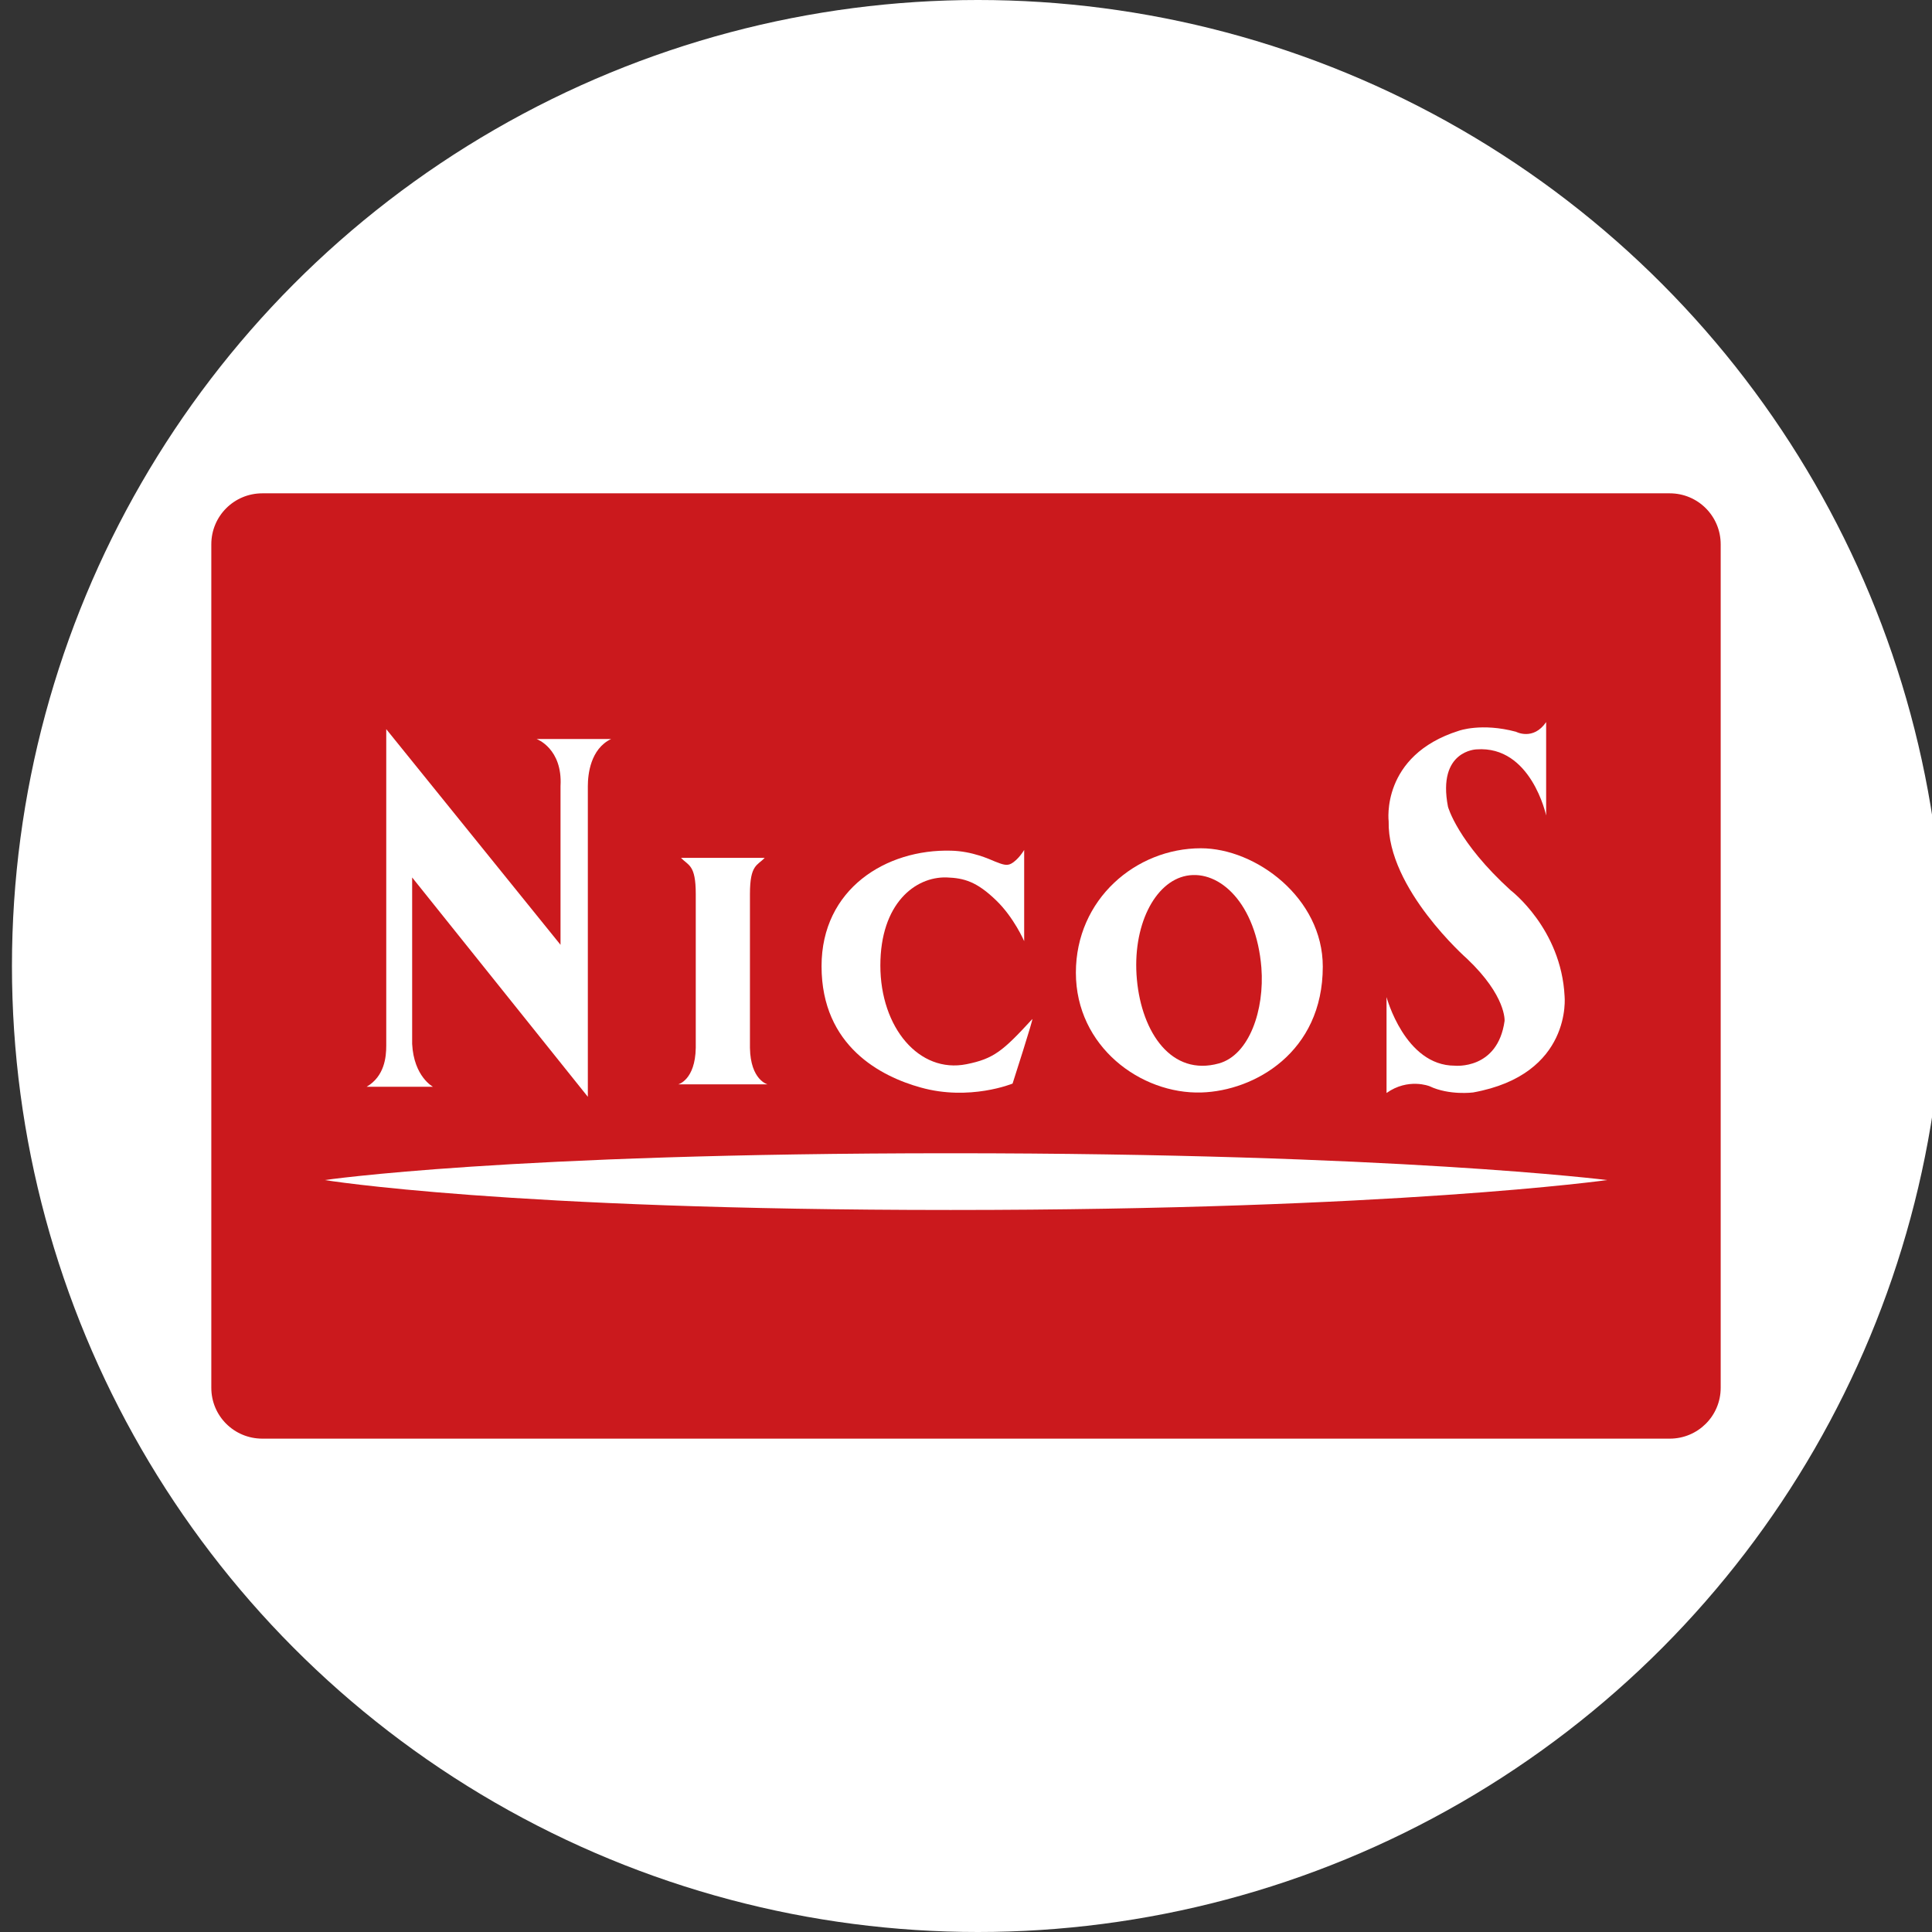
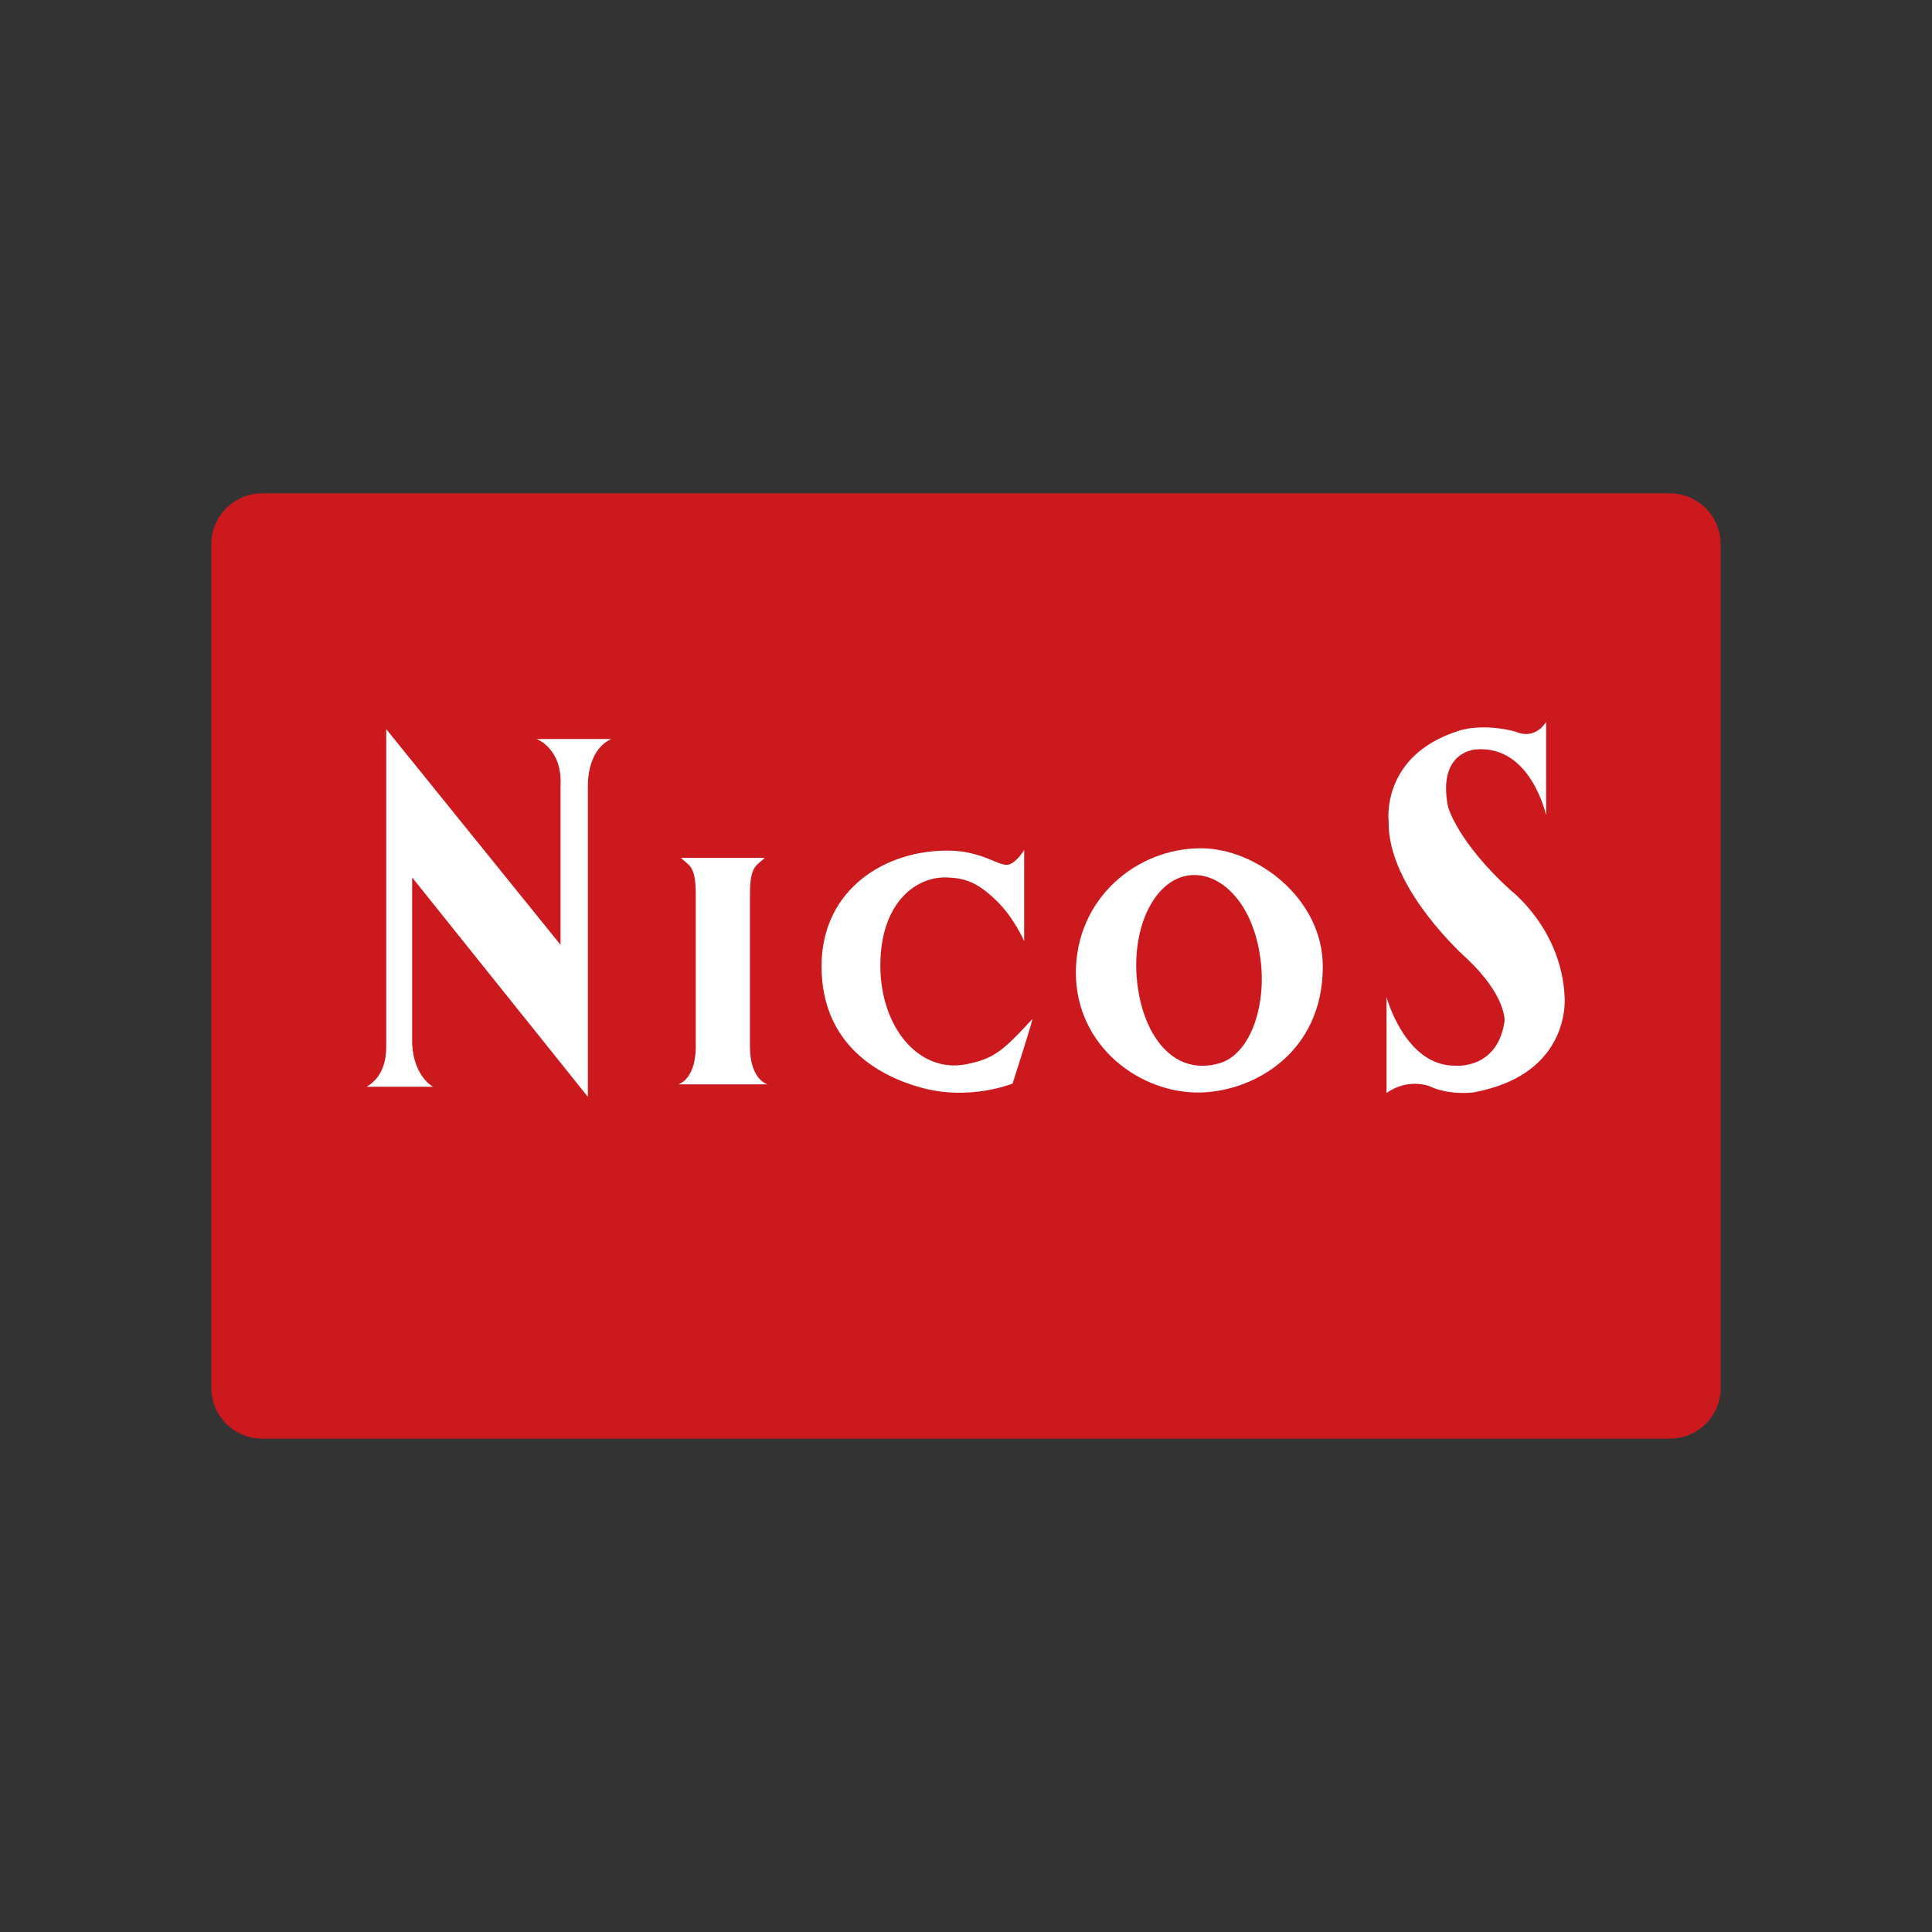
<svg xmlns="http://www.w3.org/2000/svg" version="1.1" x="0px" y="0px" width="64px" height="64px" viewBox="-0.396 0 64 64" enable-background="new -0.396 0 64 64" xml:space="preserve">
  <rect x="-0.396" y="0" width="64" height="64" fill="#333333" stroke="none" />
  <defs>
</defs>
-   <circle fill="#FFFFFF" cx="32" cy="32" r="32" />
  <path fill="#CB191D" d="M56.604,45.973c0,0.932-0.754,1.684-1.688,1.684H8.295c-0.938,0-1.691-0.752-1.691-1.684V18.031  c0-0.936,0.754-1.689,1.691-1.689h46.621c0.934,0,1.688,0.754,1.688,1.689V45.973L56.604,45.973z" />
-   <path fill="#FFFFFF" d="M10.363,39.091c0,0,6.025-0.888,20.73-0.888c14.709,0,21.75,0.888,21.75,0.888s-7.041,0.991-21.75,0.991  C16.389,40.082,10.363,39.091,10.363,39.091" />
  <path fill="#FFFFFF" d="M50.822,23.92v3.094c0,0-0.496-2.322-2.305-2.19c0,0-1.309,0.03-0.947,1.899c0,0,0.313,1.167,2.078,2.771  c0,0,1.672,1.266,1.785,3.506c0,0,0.268,2.594-3.031,3.189c0,0-0.789,0.104-1.443-0.207c0,0-0.707-0.285-1.424,0.225v-3.178  c0,0,0.607,2.273,2.26,2.273c0,0,1.422,0.148,1.65-1.482c0,0,0.066-0.82-1.246-2.063c0,0-2.641-2.32-2.594-4.549  c0,0-0.273-2.18,2.324-3c0,0,0.75-0.274,1.896,0.033C49.826,24.242,50.395,24.545,50.822,23.92" />
  <path fill="#FFFFFF" d="M25.029,35.92c0,0-0.564-0.14-0.582-1.209v-0.039V33.85v-3.957v-0.279c0-0.977,0.246-0.938,0.488-1.196  h-2.771c0.242,0.259,0.488,0.22,0.488,1.196v0.279v3.957v0.822v0.039c-0.018,1.069-0.58,1.209-0.58,1.209H25.029L25.029,35.92z" />
  <path fill="#FFFFFF" d="M33.531,28.156v3.021c0,0-0.338-0.784-0.93-1.353c-0.637-0.615-1.053-0.738-1.641-0.758  c-1.045-0.029-2.193,0.872-2.193,2.918c0,2.053,1.283,3.584,2.854,3.269c0.902-0.181,1.203-0.433,2.178-1.494  c0.057-0.067-0.652,2.136-0.652,2.136s-1.424,0.585-3.043,0.13c-1.297-0.358-3.285-1.357-3.285-4.019  c0-2.563,2.143-3.885,4.293-3.826c0.699,0.016,1.266,0.281,1.453,0.359c0.244,0.096,0.385,0.15,0.531,0.073  C33.342,28.48,33.531,28.156,33.531,28.156" />
  <path fill="#FFFFFF" d="M39.385,28.1c-2.152,0-4.141,1.686-4.141,4.121c0,2.453,2.154,4.029,4.158,3.969  c1.756-0.053,4.021-1.328,4.021-4.17C43.424,29.748,41.207,28.1,39.385,28.1 M39.982,35.227c-1.564,0.436-2.555-1.012-2.717-2.781  c-0.162-1.763,0.584-3.236,1.645-3.436c1.098-0.205,2.307,0.924,2.479,3.043C41.498,33.451,40.99,34.947,39.982,35.227" />
  <path fill="#FFFFFF" d="M17.383,24.482c0,0,0.861,0.313,0.789,1.559v5.257l-5.773-7.144v10.486c0,0.377-0.057,1.012-0.65,1.361  h2.199c0,0-0.635-0.332-0.691-1.42v-5.514l5.82,7.266v-1.748v-8.545c0-0.383,0.084-1.229,0.77-1.559H17.383L17.383,24.482z" />
</svg>